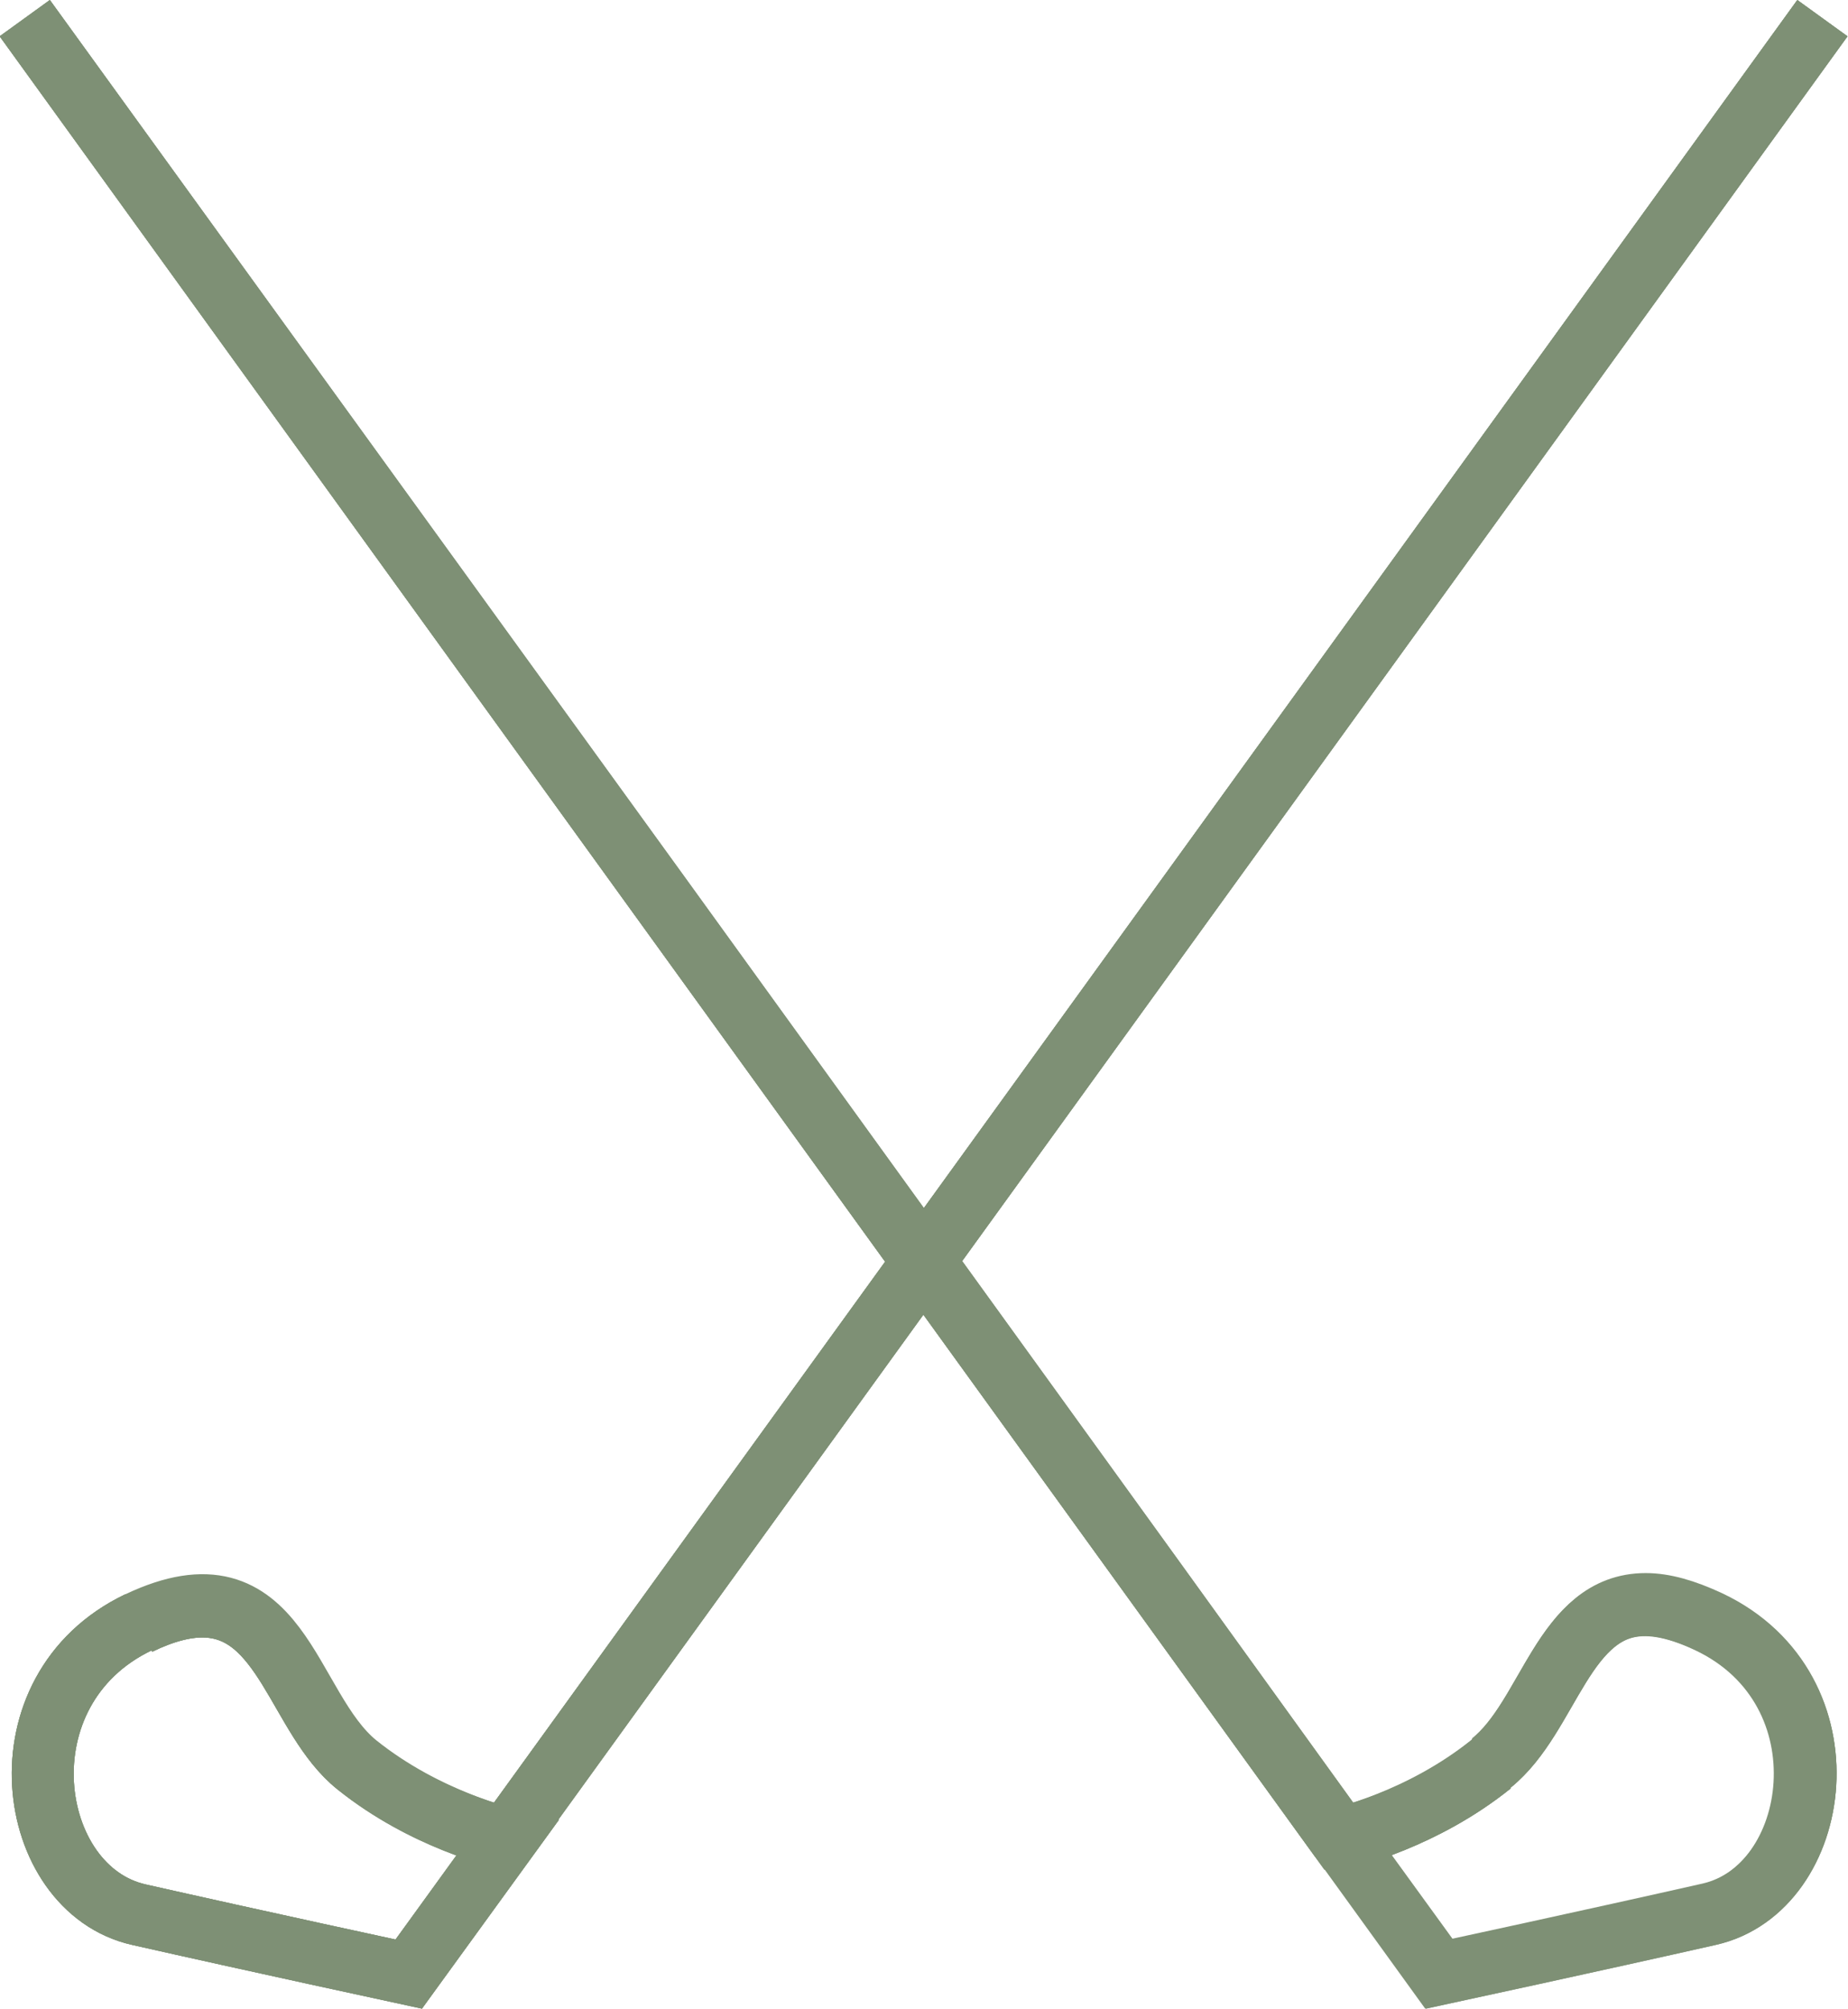
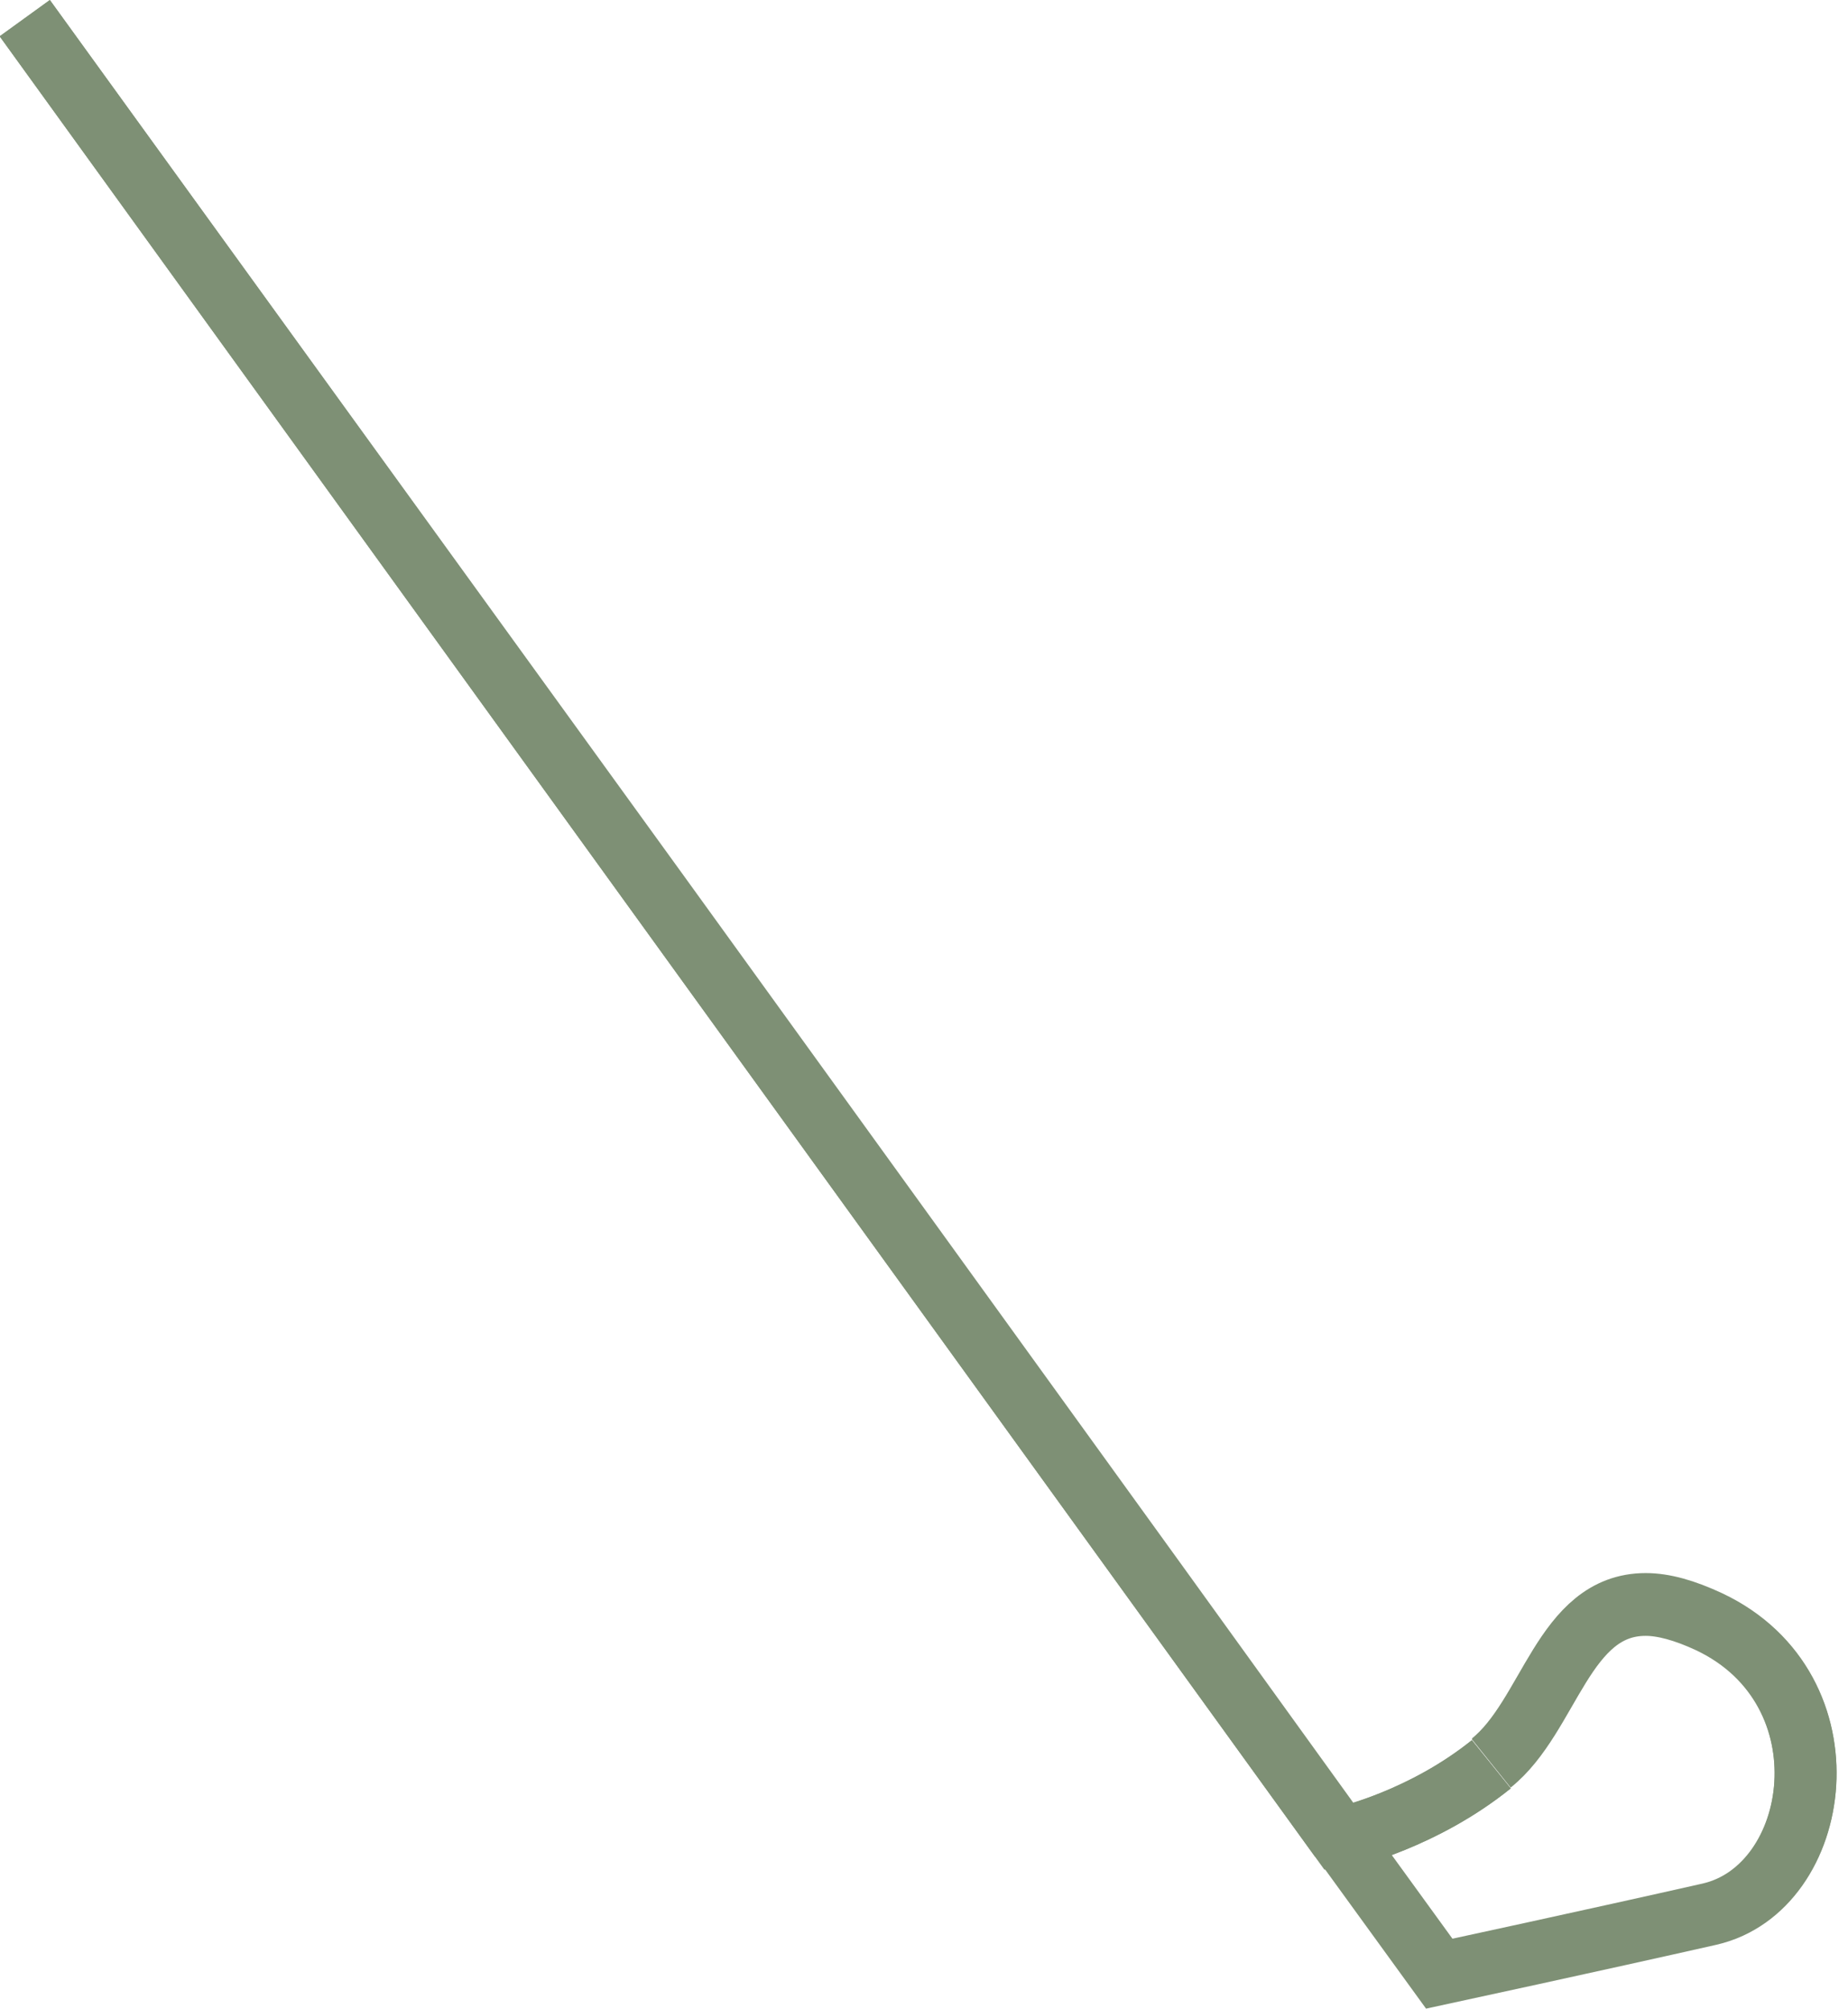
<svg xmlns="http://www.w3.org/2000/svg" id="Layer_2" data-name="Layer 2" viewBox="0 0 22.38 24.32">
  <defs>
    <style>      .cls-1 {        stroke-miterlimit: 10;      }      .cls-1, .cls-2 {        fill: none;        stroke: #7e9075;        stroke-width: .75px;      }    </style>
  </defs>
  <g id="Layer_1-2" data-name="Layer 1">
    <g>
      <path class="cls-1" d="M18.06,21.36c-.82.66-1.74.88-1.82.89l1.19,1.64s1.9-.41,3.27-.72c1.37-.31,1.73-2.72,0-3.54-.3-.14-.55-.21-.77-.21-1,0-1.16,1.35-1.87,1.92M16.23,22.26s0,0,0,0l-2.28-3.16-5.97-8.26L.3.22l15.93,22.04Z" />
      <path class="cls-2" d="M16.24,22.26s0,0,0,0l-2.28-3.16-5.97-8.26L.3.22l15.93,22.04ZM18.06,21.36c-.82.66-1.74.88-1.82.9l1.19,1.64s1.9-.41,3.27-.72c1.37-.31,1.73-2.72,0-3.54-.3-.14-.56-.21-.77-.21-1,0-1.16,1.35-1.87,1.92" />
-       <path class="cls-2" d="M.3.22l7.68,10.62,5.97,8.26,3.47,4.8s1.9-.41,3.27-.72c1.37-.31,1.73-2.72,0-3.54-1.73-.82-1.78,1.03-2.64,1.72-.86.69-1.83.9-1.83.9M16.24,22.26s0,0,0,0l-2.28-3.16-5.97-8.26L.3.22l15.93,22.04ZM18.06,21.36c-.82.66-1.74.88-1.82.9l1.19,1.64s1.9-.41,3.27-.72c1.37-.31,1.73-2.72,0-3.54-.3-.14-.56-.21-.77-.21-1,0-1.16,1.35-1.87,1.92" />
-       <path class="cls-1" d="M1.68,19.64c-1.72.82-1.37,3.23,0,3.54,1.37.31,3.27.72,3.27.72l1.19-1.64c-.08-.02-1-.24-1.82-.89-.71-.57-.87-1.92-1.87-1.92-.21,0-.47.06-.77.21M8.36,19.18l-2.23,3.08s0,0,0,0L22.07.22l-13.71,18.96Z" />
-       <path class="cls-2" d="M8.36,19.18l-2.23,3.08s0,0,0,0L22.07.22l-13.71,18.96ZM1.68,19.64c-1.72.82-1.37,3.23,0,3.54,1.37.31,3.27.72,3.27.72l1.19-1.64c-.08-.02-1-.23-1.82-.89-.71-.57-.87-1.92-1.87-1.92-.21,0-.46.06-.77.21" />
-       <path class="cls-2" d="M22.07.22l-13.71,18.96-3.41,4.72s-1.9-.41-3.27-.72c-1.37-.31-1.72-2.72,0-3.54,1.73-.82,1.78,1.02,2.64,1.72.86.69,1.83.9,1.83.9M8.36,19.18l-2.23,3.08s0,0,0,0L22.07.22l-13.71,18.96ZM1.68,19.64c-1.72.82-1.37,3.23,0,3.54,1.37.31,3.27.72,3.27.72l1.19-1.64c-.08-.02-1-.23-1.82-.89-.71-.57-.87-1.92-1.87-1.92-.21,0-.46.06-.77.21" />
    </g>
  </g>
</svg>